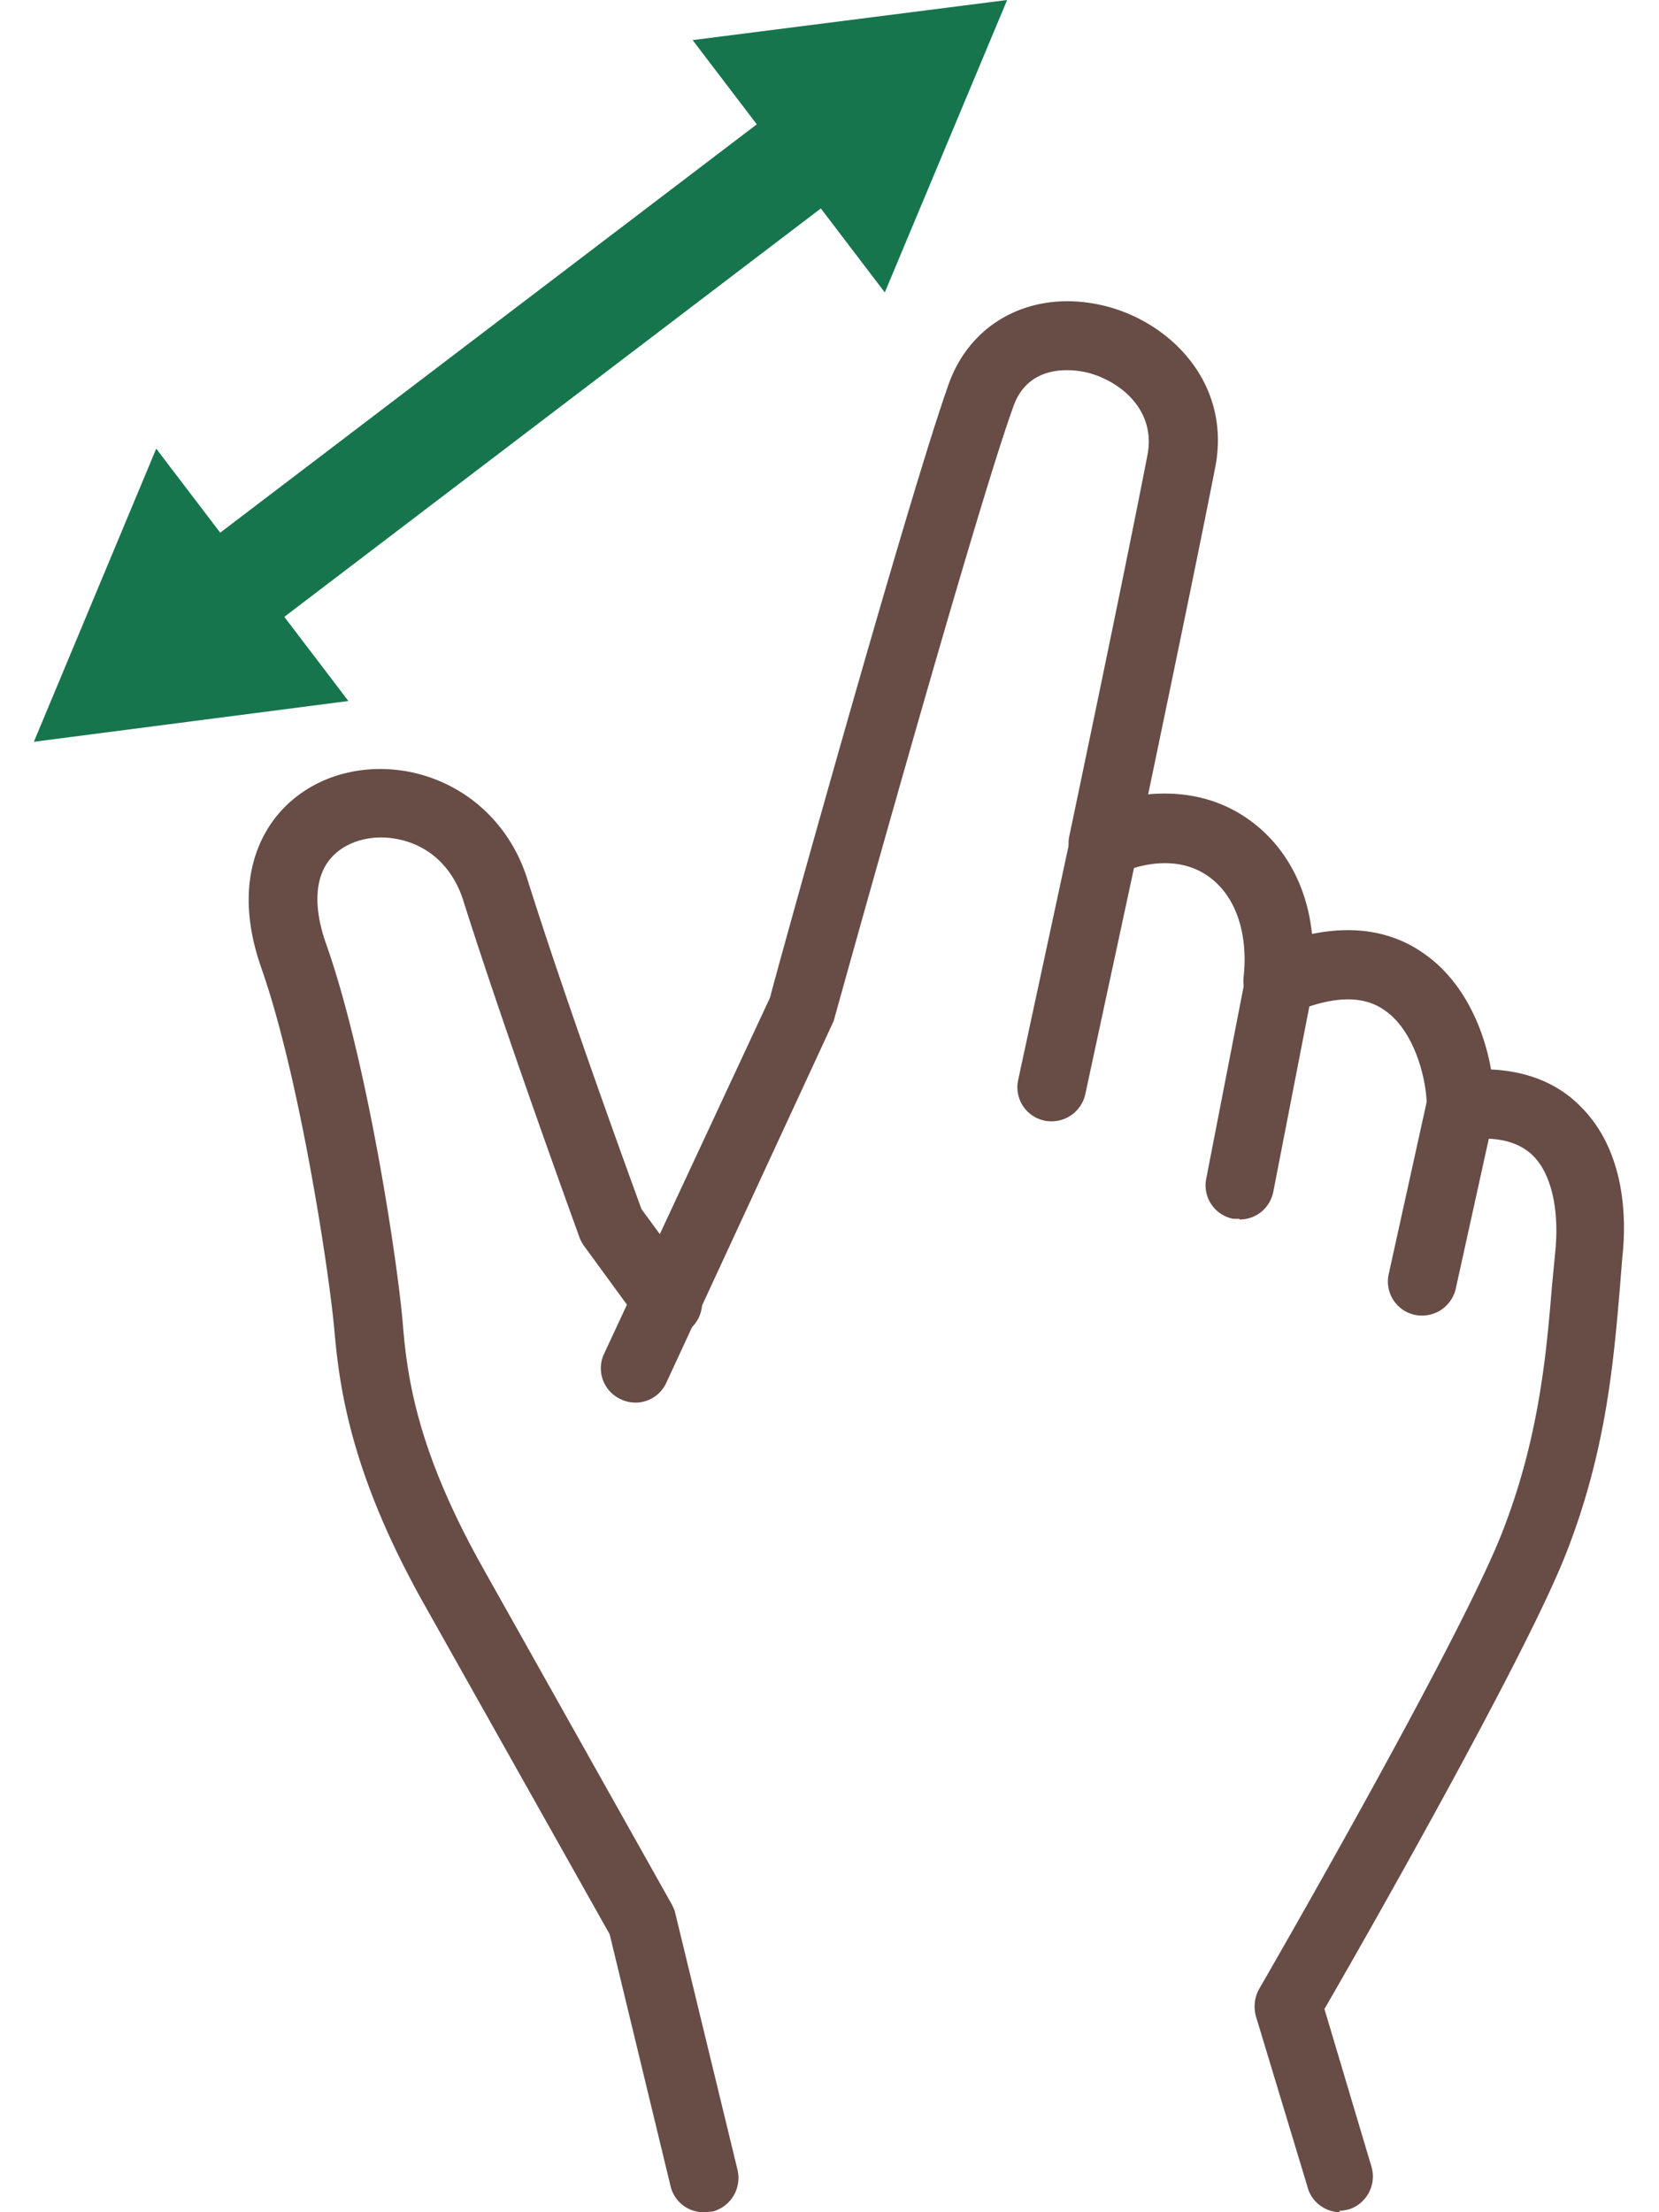
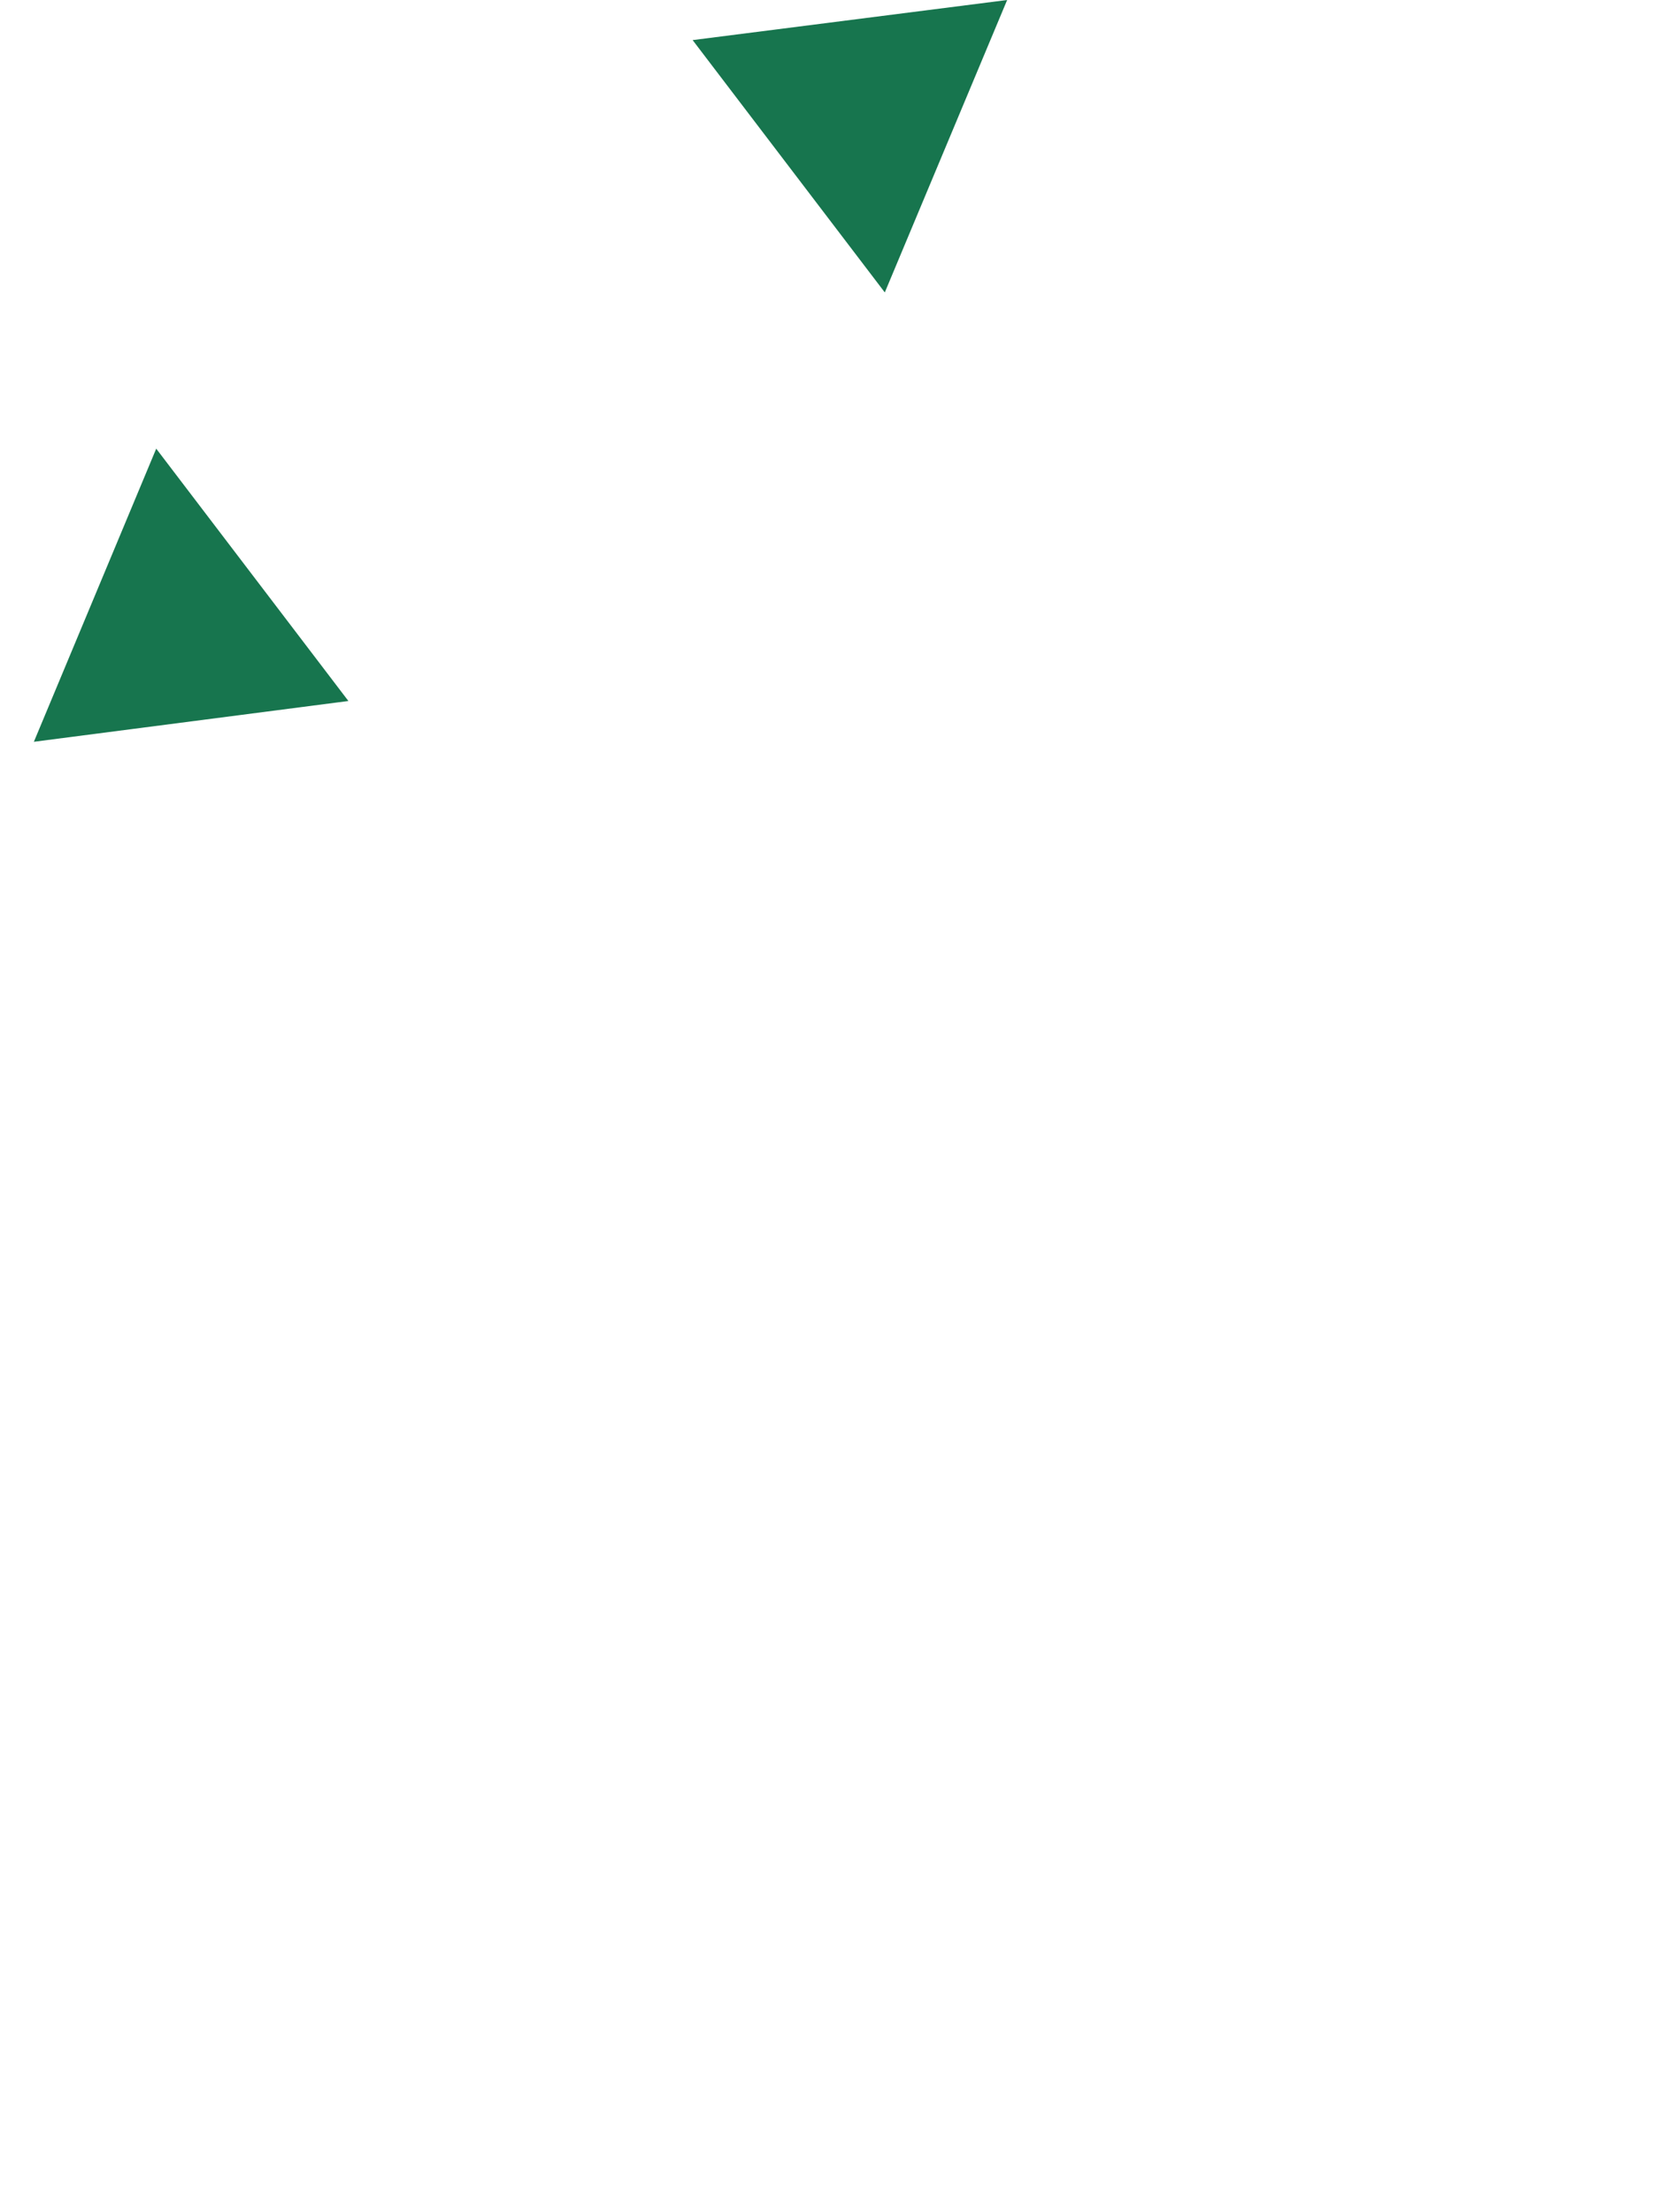
<svg xmlns="http://www.w3.org/2000/svg" id="a" data-name="img" viewBox="0 0 24 32">
  <defs>
    <style>.b{fill:#684c46}.c{fill:#17754e}</style>
  </defs>
-   <path d="M3.12 8.73 11.94 2M2.651 8.112l8.834-6.722.926 1.217L3.578 9.33z" class="c" />
  <path d="m5.04 10.14-4.55.59 1.77-4.24 2.78 3.65zM12.8 4.23 14.57 0l-4.55.58 2.78 3.65z" class="c" />
-   <path d="M10.18 32a.49.49 0 0 1-.48-.38l-.88-3.64-2.71-4.82c-.98-1.76-1.19-2.96-1.27-3.89-.07-.82-.5-3.68-1.06-5.27-.42-1.2-.02-1.92.26-2.24.45-.52 1.18-.74 1.91-.59.8.17 1.43.75 1.68 1.55.57 1.81 1.49 4.33 1.65 4.77l.8 1.09a.495.495 0 0 1-.8.58l-.84-1.15s-.05-.08-.06-.12c-.01-.03-1.05-2.88-1.68-4.87-.15-.47-.49-.79-.94-.88-.38-.08-.76.03-.97.27-.24.27-.26.72-.07 1.25.6 1.7 1.04 4.64 1.11 5.52.07.87.26 1.9 1.15 3.49l2.74 4.88c.02.04.04.08.05.13l.9 3.71c.06.27-.1.53-.36.6-.04 0-.08.01-.12.01Z" class="b" />
-   <path d="M19.39 32c-.21 0-.41-.14-.47-.35l-.75-2.48a.529.529 0 0 1 .04-.39c.03-.05 2.89-5 3.52-6.61.53-1.35.64-2.57.72-3.55l.05-.52c.06-.61-.06-1.13-.33-1.39-.21-.2-.53-.28-.97-.22a.472.472 0 0 1-.39-.12.48.48 0 0 1-.17-.37c0-.39-.18-1.11-.63-1.4-.31-.21-.76-.19-1.33.06-.16.07-.35.05-.49-.06a.513.513 0 0 1-.2-.46c.07-.63-.11-1.17-.49-1.45-.35-.26-.83-.27-1.35-.04a.495.495 0 0 1-.68-.56s.8-3.8 1.13-5.51c.12-.62-.35-1.04-.83-1.18-.14-.04-.87-.2-1.11.48-.57 1.57-2.58 8.82-2.6 8.89L9.64 20a.49.49 0 0 1-.66.24.493.493 0 0 1-.24-.66l2.4-5.15c.05-.22 2.01-7.28 2.59-8.89.34-.93 1.28-1.38 2.31-1.1.94.26 1.77 1.14 1.54 2.32-.24 1.23-.72 3.53-.97 4.73.55-.05 1.06.07 1.49.39.5.37.81.95.88 1.63.73-.15 1.24.03 1.57.25.63.41.92 1.14 1.02 1.71.64.03 1.04.28 1.28.52.67.65.68 1.65.62 2.19l-.04.5c-.09 1.04-.2 2.35-.79 3.83-.6 1.51-2.94 5.62-3.48 6.55l.68 2.28a.5.5 0 0 1-.33.62c-.05.01-.1.02-.14.02Z" class="b" />
-   <path d="M15.21 16.22s-.07 0-.1-.01a.493.493 0 0 1-.38-.59l.76-3.53c.06-.27.32-.44.59-.38.27.06.44.32.38.59l-.76 3.53a.5.5 0 0 1-.48.39ZM17.93 17.63h-.09a.492.492 0 0 1-.39-.58l.57-2.93c.05-.27.31-.44.58-.39.27.05.44.31.39.58l-.57 2.93c-.05.24-.25.4-.49.4ZM20.58 19.03s-.07 0-.11-.01a.493.493 0 0 1-.38-.59l.56-2.54c.06-.27.32-.44.59-.38.27.06.44.32.38.59l-.56 2.54a.5.5 0 0 1-.48.39Z" class="b" />
</svg>